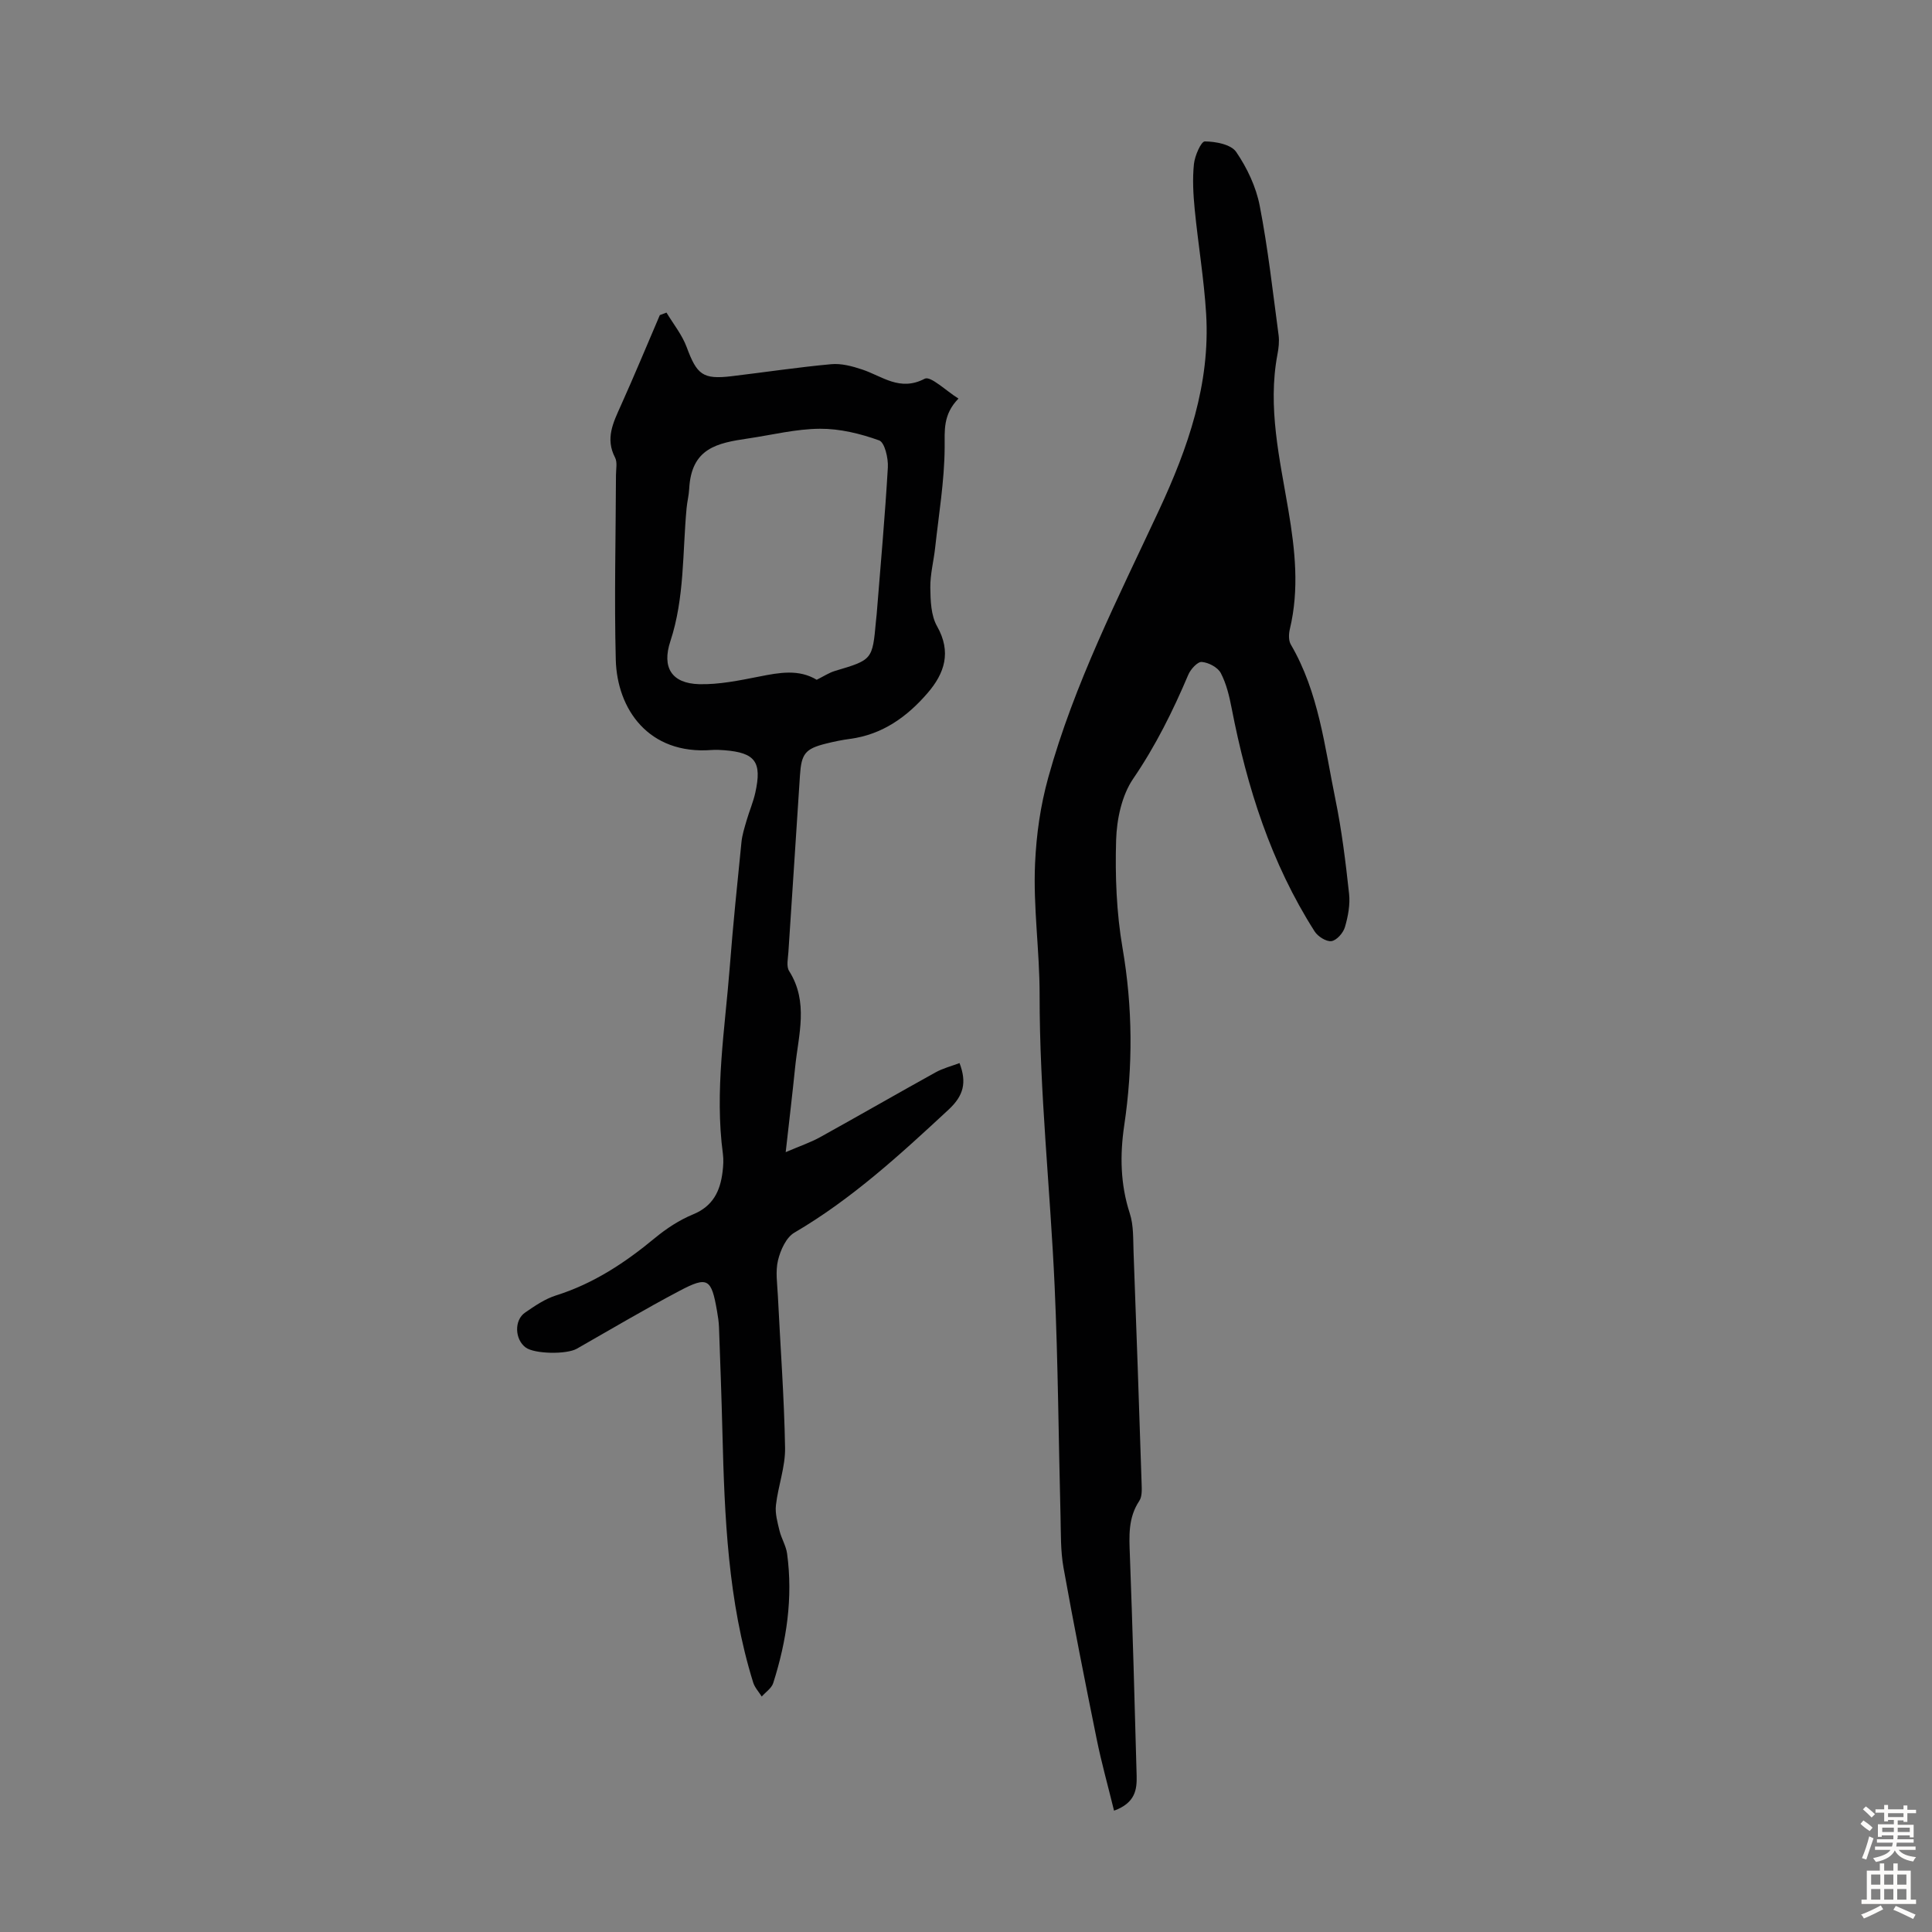
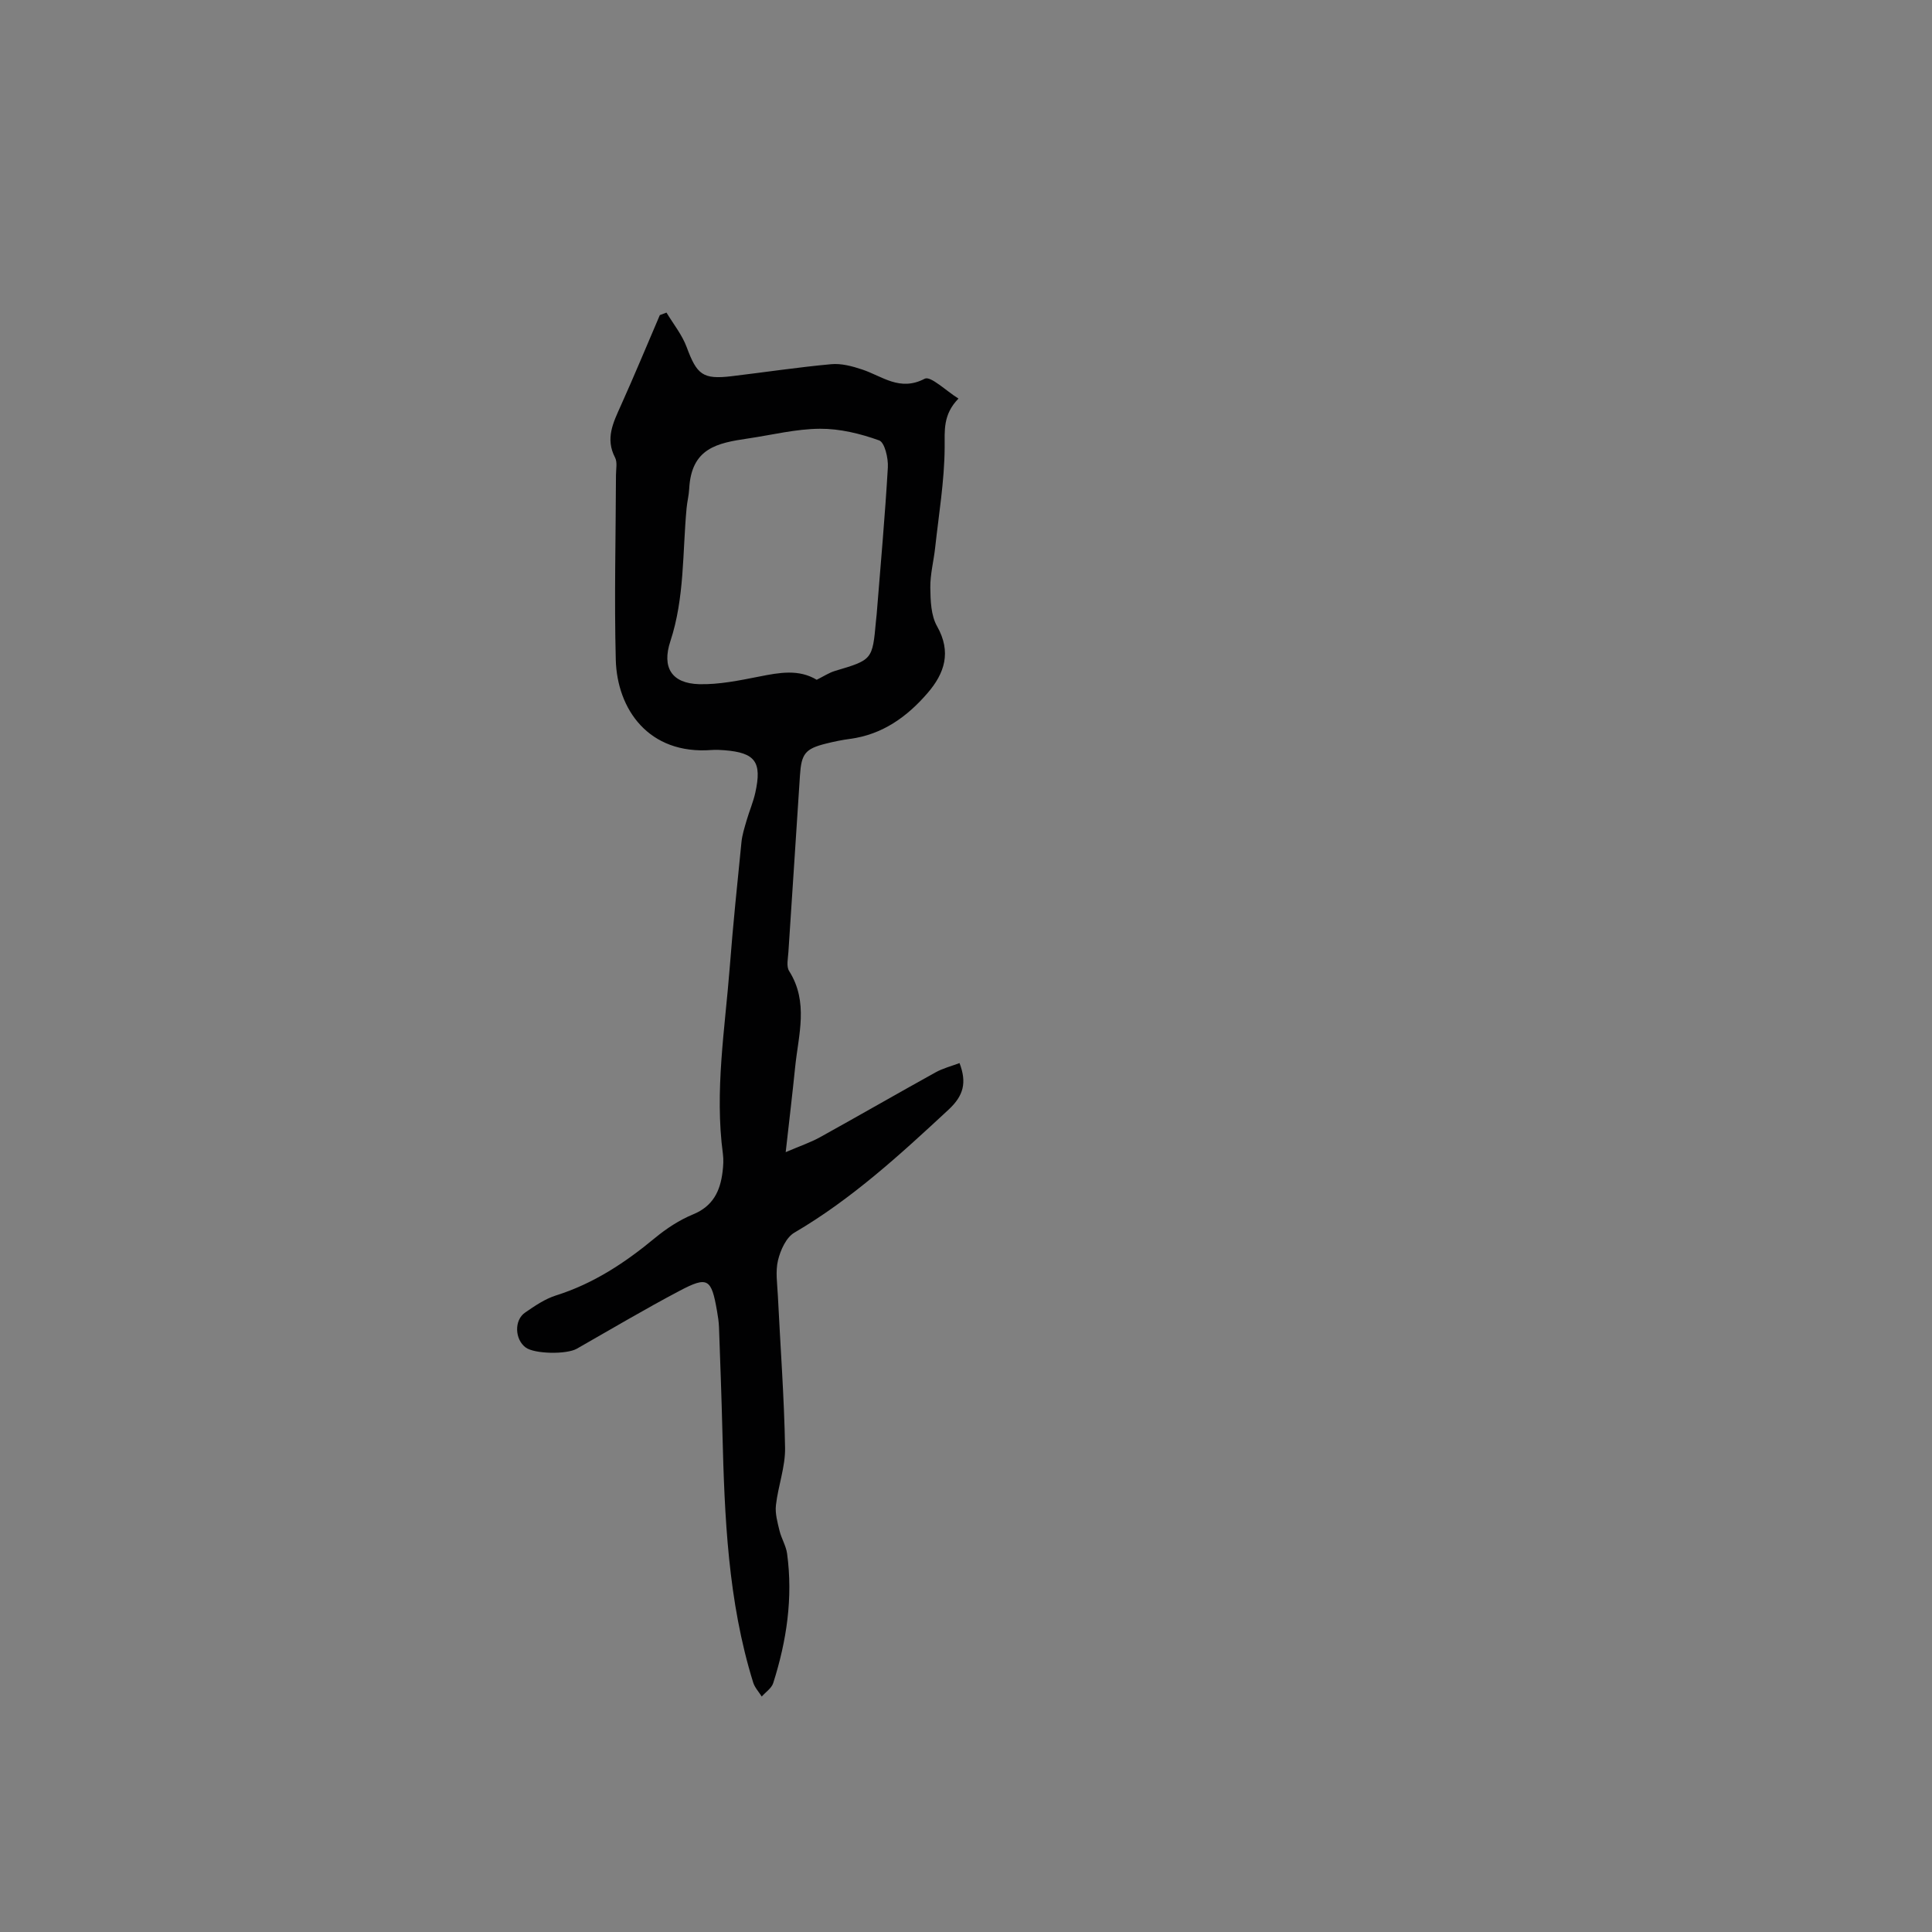
<svg xmlns="http://www.w3.org/2000/svg" enable-background="new 0 0 400 400" viewBox="0 0 400 400">
  <rect x="0" y="0" width="400" height="400" fill="#808080" stroke="none" />
-   <path d="m230.65 374.88c-1.27-5.2-2.62-9.99-3.6-14.85-2.4-11.81-4.74-23.64-6.87-35.5-.62-3.48-.52-7.1-.61-10.65-.41-15.87-.51-31.75-1.22-47.61-.91-20.12-3.13-40.21-3.11-60.31.01-9.11-1.35-18.11-.94-27.21.28-6.07 1.1-11.88 2.73-17.77 5.37-19.41 14.48-37.22 22.92-55.33 6.01-12.9 10.64-26.16 9.77-40.64-.44-7.24-1.66-14.44-2.37-21.67-.3-3.1-.48-6.28-.16-9.36.17-1.71 1.48-4.71 2.26-4.7 2.24.02 5.42.61 6.49 2.18 2.26 3.3 4.11 7.22 4.87 11.13 1.72 8.85 2.71 17.85 3.91 26.8.17 1.3.01 2.69-.24 4-2.07 10.96.48 21.62 2.27 32.27 1.39 8.24 2.27 16.35.3 24.58-.24 1.01-.29 2.37.2 3.2 5.79 9.91 7 21.15 9.23 32.05 1.32 6.44 2.12 13 2.83 19.54.25 2.26-.21 4.71-.86 6.93-.35 1.19-1.71 2.74-2.79 2.89-1.07.15-2.81-.96-3.48-2.01-9.03-14.16-14.01-29.85-17.18-46.21-.48-2.49-1.09-5.07-2.25-7.28-.63-1.19-2.53-2.19-3.94-2.3-.87-.07-2.3 1.5-2.78 2.63-3.19 7.52-6.77 14.74-11.42 21.55-2.36 3.46-3.4 8.39-3.53 12.69-.22 7.44.07 15.04 1.33 22.36 2.11 12.29 2.17 24.46.35 36.72-.91 6.14-.81 12.19 1.15 18.22.81 2.48.68 5.3.78 7.98.6 15.99 1.15 31.98 1.67 47.97.04 1.2.12 2.67-.48 3.57-2.35 3.53-2.1 7.33-1.95 11.28.57 15.2.99 30.41 1.4 45.62.07 2.83-.25 5.63-4.68 7.24z" fill="#010102" />
  <path d="m137.99 64.72c1.43 2.38 3.25 4.62 4.19 7.18 2.1 5.67 3.33 6.7 9.28 5.99 6.89-.82 13.75-1.86 20.66-2.49 2.08-.19 4.34.42 6.38 1.1 4.18 1.39 7.8 4.61 12.95 1.91 1.22-.64 4.42 2.52 6.99 4.11-3.24 3.33-2.84 6.6-2.86 10.17-.05 6.89-1.21 13.77-1.96 20.65-.3 2.78-1.04 5.55-1.01 8.32.04 2.7.13 5.77 1.4 8 3.02 5.34 1.56 9.74-1.95 13.81-4.25 4.94-9.37 8.62-16.09 9.51-1.66.22-3.31.56-4.94.97-4.37 1.08-5.12 2.14-5.41 6.64-.77 12.17-1.61 24.34-2.39 36.52-.08 1.32-.46 2.97.15 3.93 4.08 6.45 1.93 13.19 1.25 19.87-.56 5.52-1.22 11.03-1.96 17.63 2.95-1.27 5.11-1.99 7.07-3.07 8.02-4.44 15.96-9.02 23.98-13.46 1.52-.84 3.26-1.28 4.94-1.91 1.54 4.05.85 6.74-2.27 9.64-10.02 9.3-20.03 18.5-31.93 25.47-1.7.99-2.87 3.62-3.38 5.71-.56 2.31-.15 4.89-.03 7.34.51 10.5 1.31 20.99 1.49 31.49.07 3.94-1.44 7.89-1.89 11.87-.2 1.72.32 3.56.74 5.3.39 1.61 1.35 3.12 1.57 4.74 1.24 9.15-.09 18.07-2.87 26.79-.34 1.08-1.57 1.88-2.38 2.8-.6-.96-1.44-1.85-1.77-2.9-5.24-16.87-5.93-34.31-6.37-51.78-.18-7.27-.45-14.54-.71-21.81-.04-1.11-.22-2.23-.41-3.33-1.16-6.71-1.91-7.26-7.73-4.19-7.21 3.8-14.22 7.97-21.3 12-2.13 1.21-8.75 1.1-10.59-.26-2.25-1.67-2.42-5.64-.12-7.22 2.01-1.39 4.13-2.84 6.42-3.56 7.74-2.44 14.28-6.76 20.45-11.87 2.38-1.97 5.08-3.74 7.92-4.91 4.13-1.7 5.62-4.83 6.1-8.82.15-1.22.23-2.48.07-3.69-1.74-13.02.43-25.9 1.43-38.81.66-8.59 1.55-17.16 2.41-25.73.15-1.53.64-3.03 1.07-4.52.56-1.93 1.37-3.79 1.8-5.74 1.41-6.37-.01-8.27-6.37-8.78-.89-.07-1.8-.12-2.68-.05-13.1 1-19.57-8.51-19.84-18.68-.33-12.74 0-25.49.04-38.23 0-1.23.32-2.66-.19-3.64-2.06-3.94-.37-7.26 1.2-10.76 2.79-6.2 5.39-12.48 8.07-18.73.46-.18.92-.35 1.38-.52zm31.1 76.02c1.38-.68 2.52-1.45 3.78-1.83 7.75-2.31 7.76-2.28 8.49-10.34.04-.45.1-.89.14-1.34.81-10.15 1.73-20.29 2.32-30.45.11-1.9-.65-5.18-1.8-5.6-3.89-1.4-8.15-2.44-12.27-2.41-4.96.03-9.9 1.28-14.86 2.01-6.38.94-11.77 1.97-12.2 10.45-.07 1.33-.42 2.65-.54 3.98-.86 9.22-.4 18.57-3.36 27.56-1.79 5.41.26 8.72 5.93 8.88 4.17.11 8.4-.78 12.54-1.59 4.12-.82 8.13-1.55 11.83.68z" fill="#010102" />
  <g fill="#fcfbfa">
-     <path d="m385.2 377.6.6-.7c.6.4 1.3.9 1.9 1.5l-.6.7c-.8-.5-1.4-1-1.9-1.5zm.3 7.1c.6-1.4 1.1-2.9 1.5-4.5.3.1.6.3.9.4-.5 1.4-1 2.9-1.5 4.4zm.2-10.1.6-.6c.7.5 1.3 1.1 1.9 1.6l-.7.7c-.6-.6-1.2-1.2-1.8-1.7zm8.4-.8h.8v.9h1.8v.7h-1.8v1.8h-.8v-.3h-1.2v.9h3.3v2.6h-.8v-.4h-2.5c0 .3 0 .6-.1.8h3.4v.7h-3.5c0 .3-.1.6-.1.8h4v.7h-3.5c.7.9 1.9 1.3 3.6 1.5-.2.2-.4.5-.6.9-1.9-.3-3.2-1.1-3.8-2.3-.5 1.1-1.8 2-3.9 2.4-.2-.3-.4-.5-.6-.8 1.9-.4 3.1-.9 3.6-1.7h-3.2v-.7h3.5c.1-.2.1-.5.2-.8h-3.3v-.7h3.4c0-.2 0-.5 0-.8h-2.4v.3h-.8v-2.6h3.3v-.9h-1.2v.3h-.8v-1.8h-1.8v-.7h1.8v-.9h.8v.9h3.2zm-4.4 5.5h2.4c0-.3 0-.6 0-.9h-2.4zm1.2-3.1h3.2v-.8h-3.2zm4.4 2.2h-2.4v.9h2.5v-.9z" />
-     <path d="m389.2 385.8h.9v1.5h1.9v-1.5h.9v1.5h2.7v6h1.1v.9h-11.3v-.9h1.1v-6h2.7zm.2 8.7.5.8c-1.2.6-2.5 1.3-4 1.9-.2-.3-.3-.6-.6-.8 1.6-.6 3-1.3 4.1-1.9zm-2-4.3h1.9v-2.1h-1.9zm0 3.1h1.9v-2.2h-1.9zm2.7-3.1h1.9v-2.1h-1.9zm0 3.1h1.9v-2.2h-1.9zm2.4 1.3c1.4.6 2.7 1.2 4.1 1.8l-.5.9c-1.5-.7-2.8-1.4-4.1-1.9zm2.2-6.5h-1.9v2.1h1.9zm-1.9 5.2h1.9v-2.2h-1.9z" />
-   </g>
+     </g>
</svg>